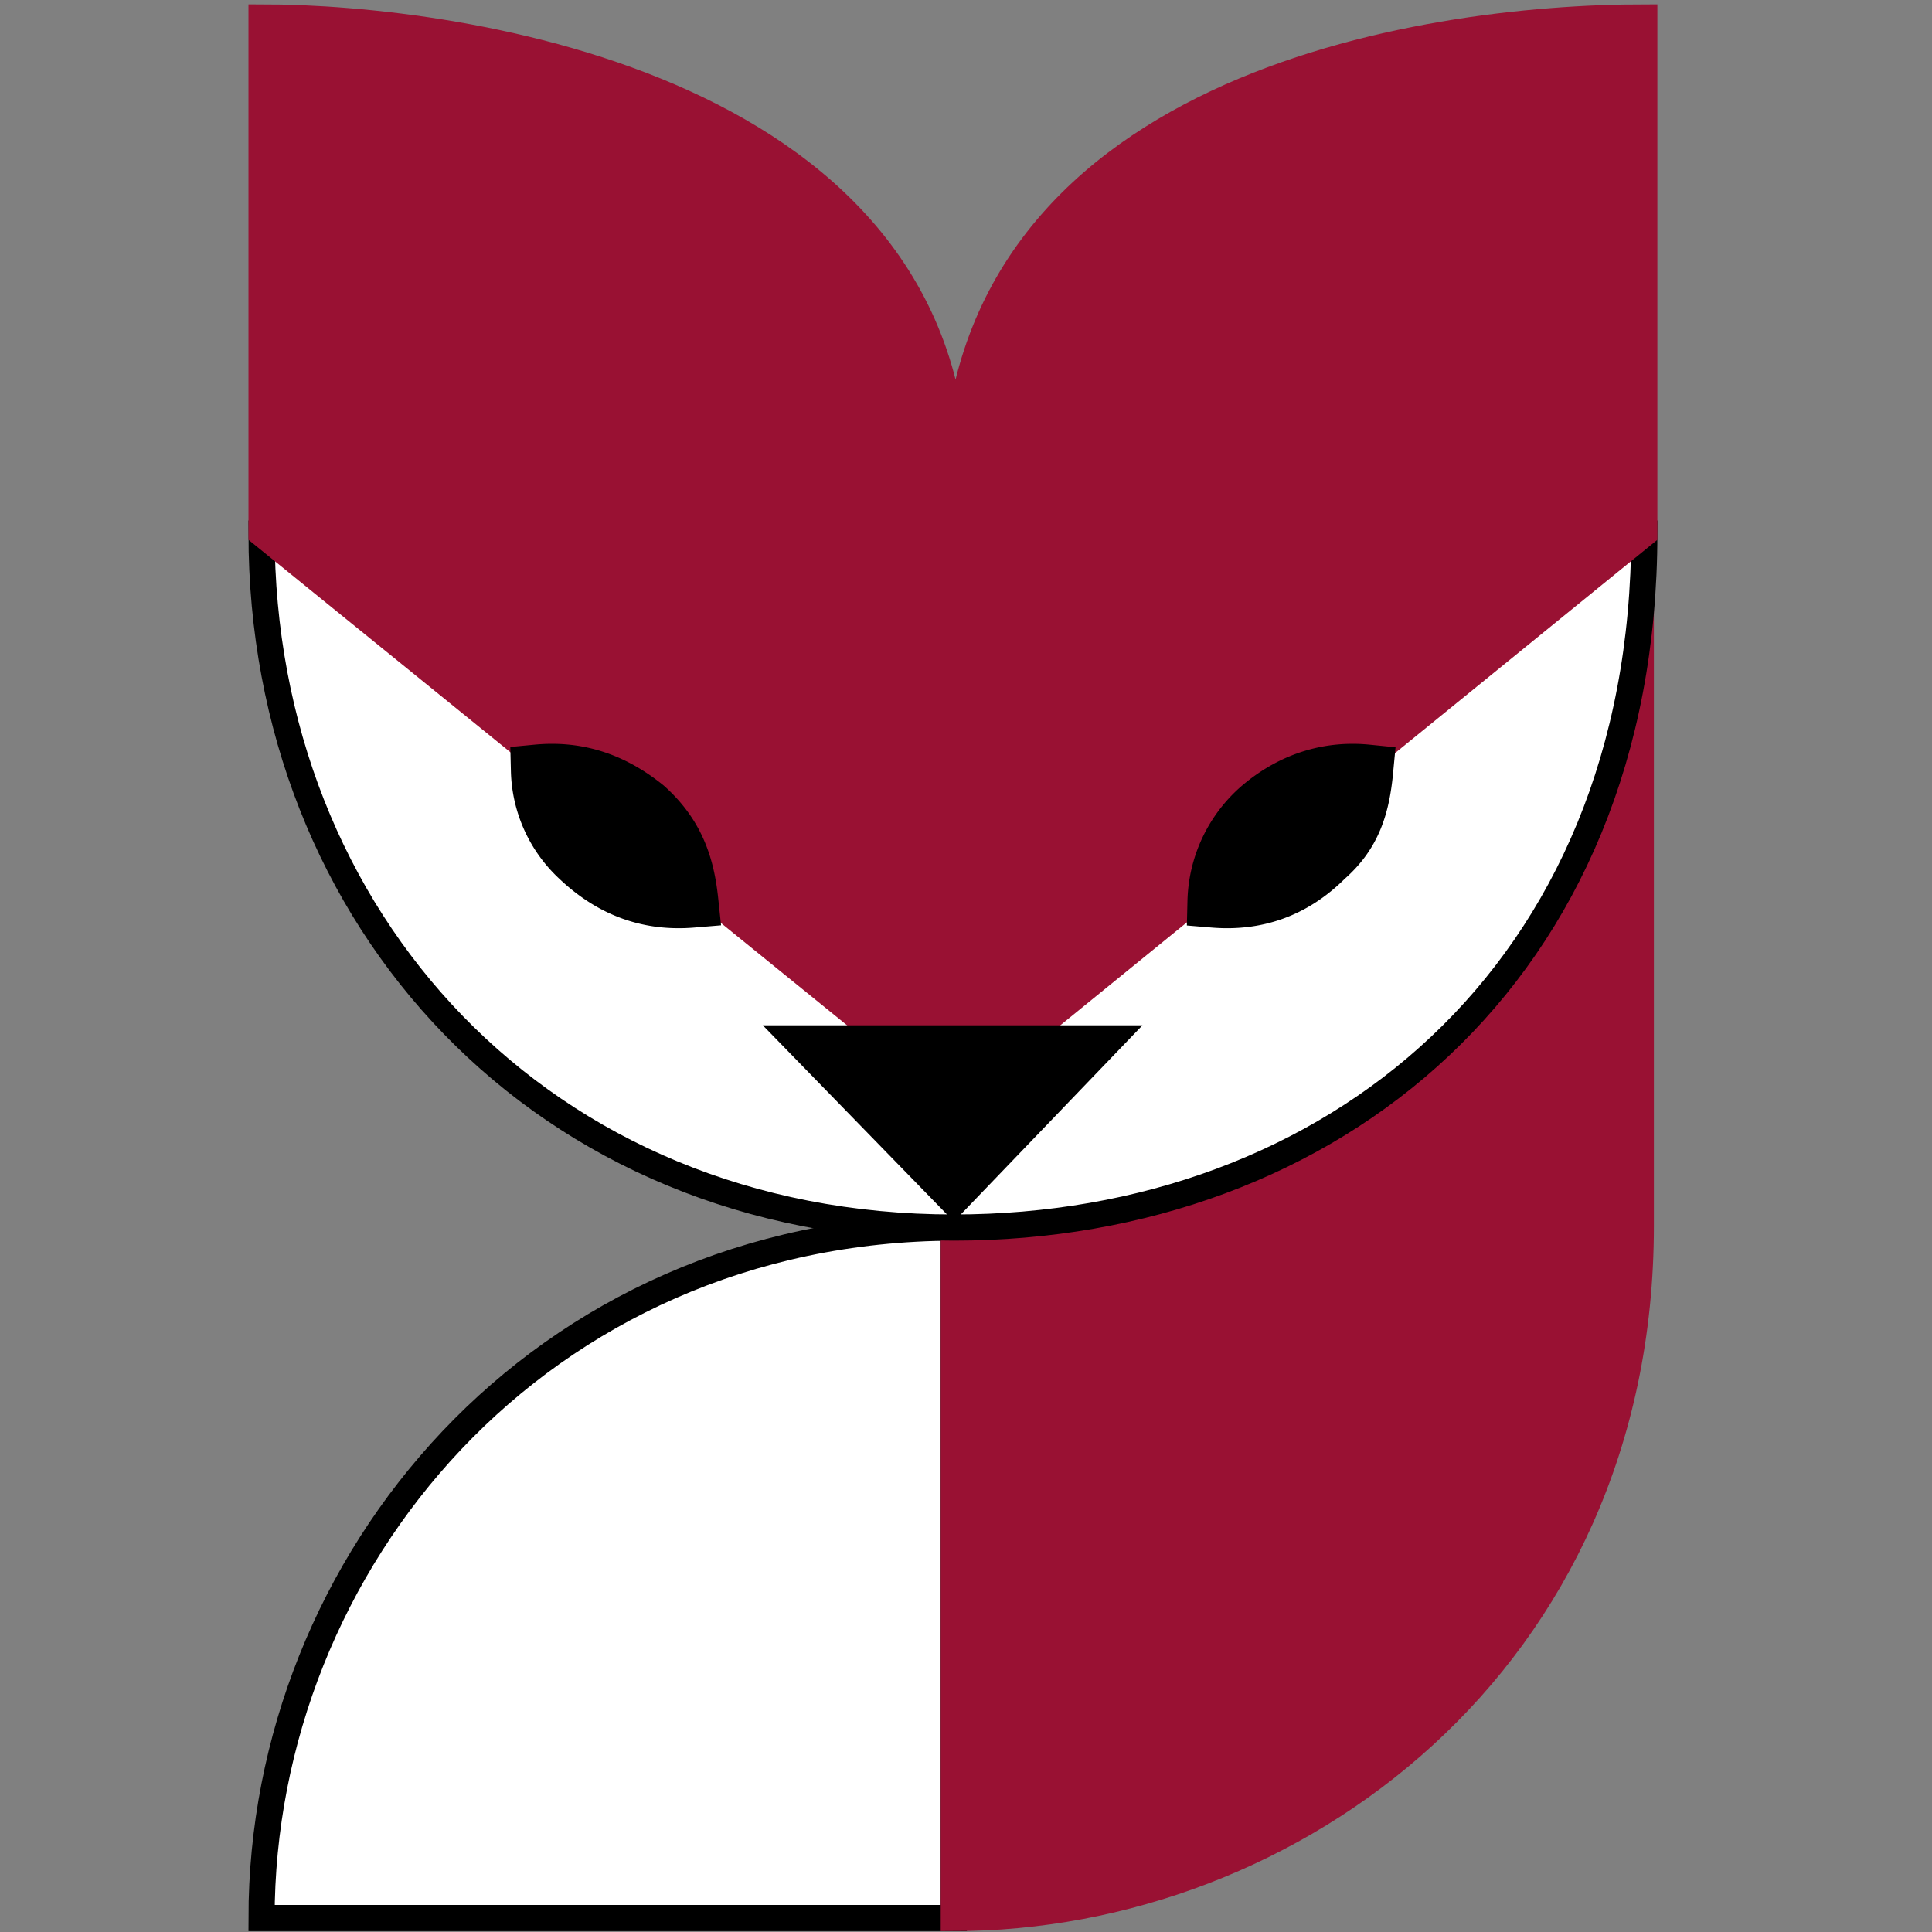
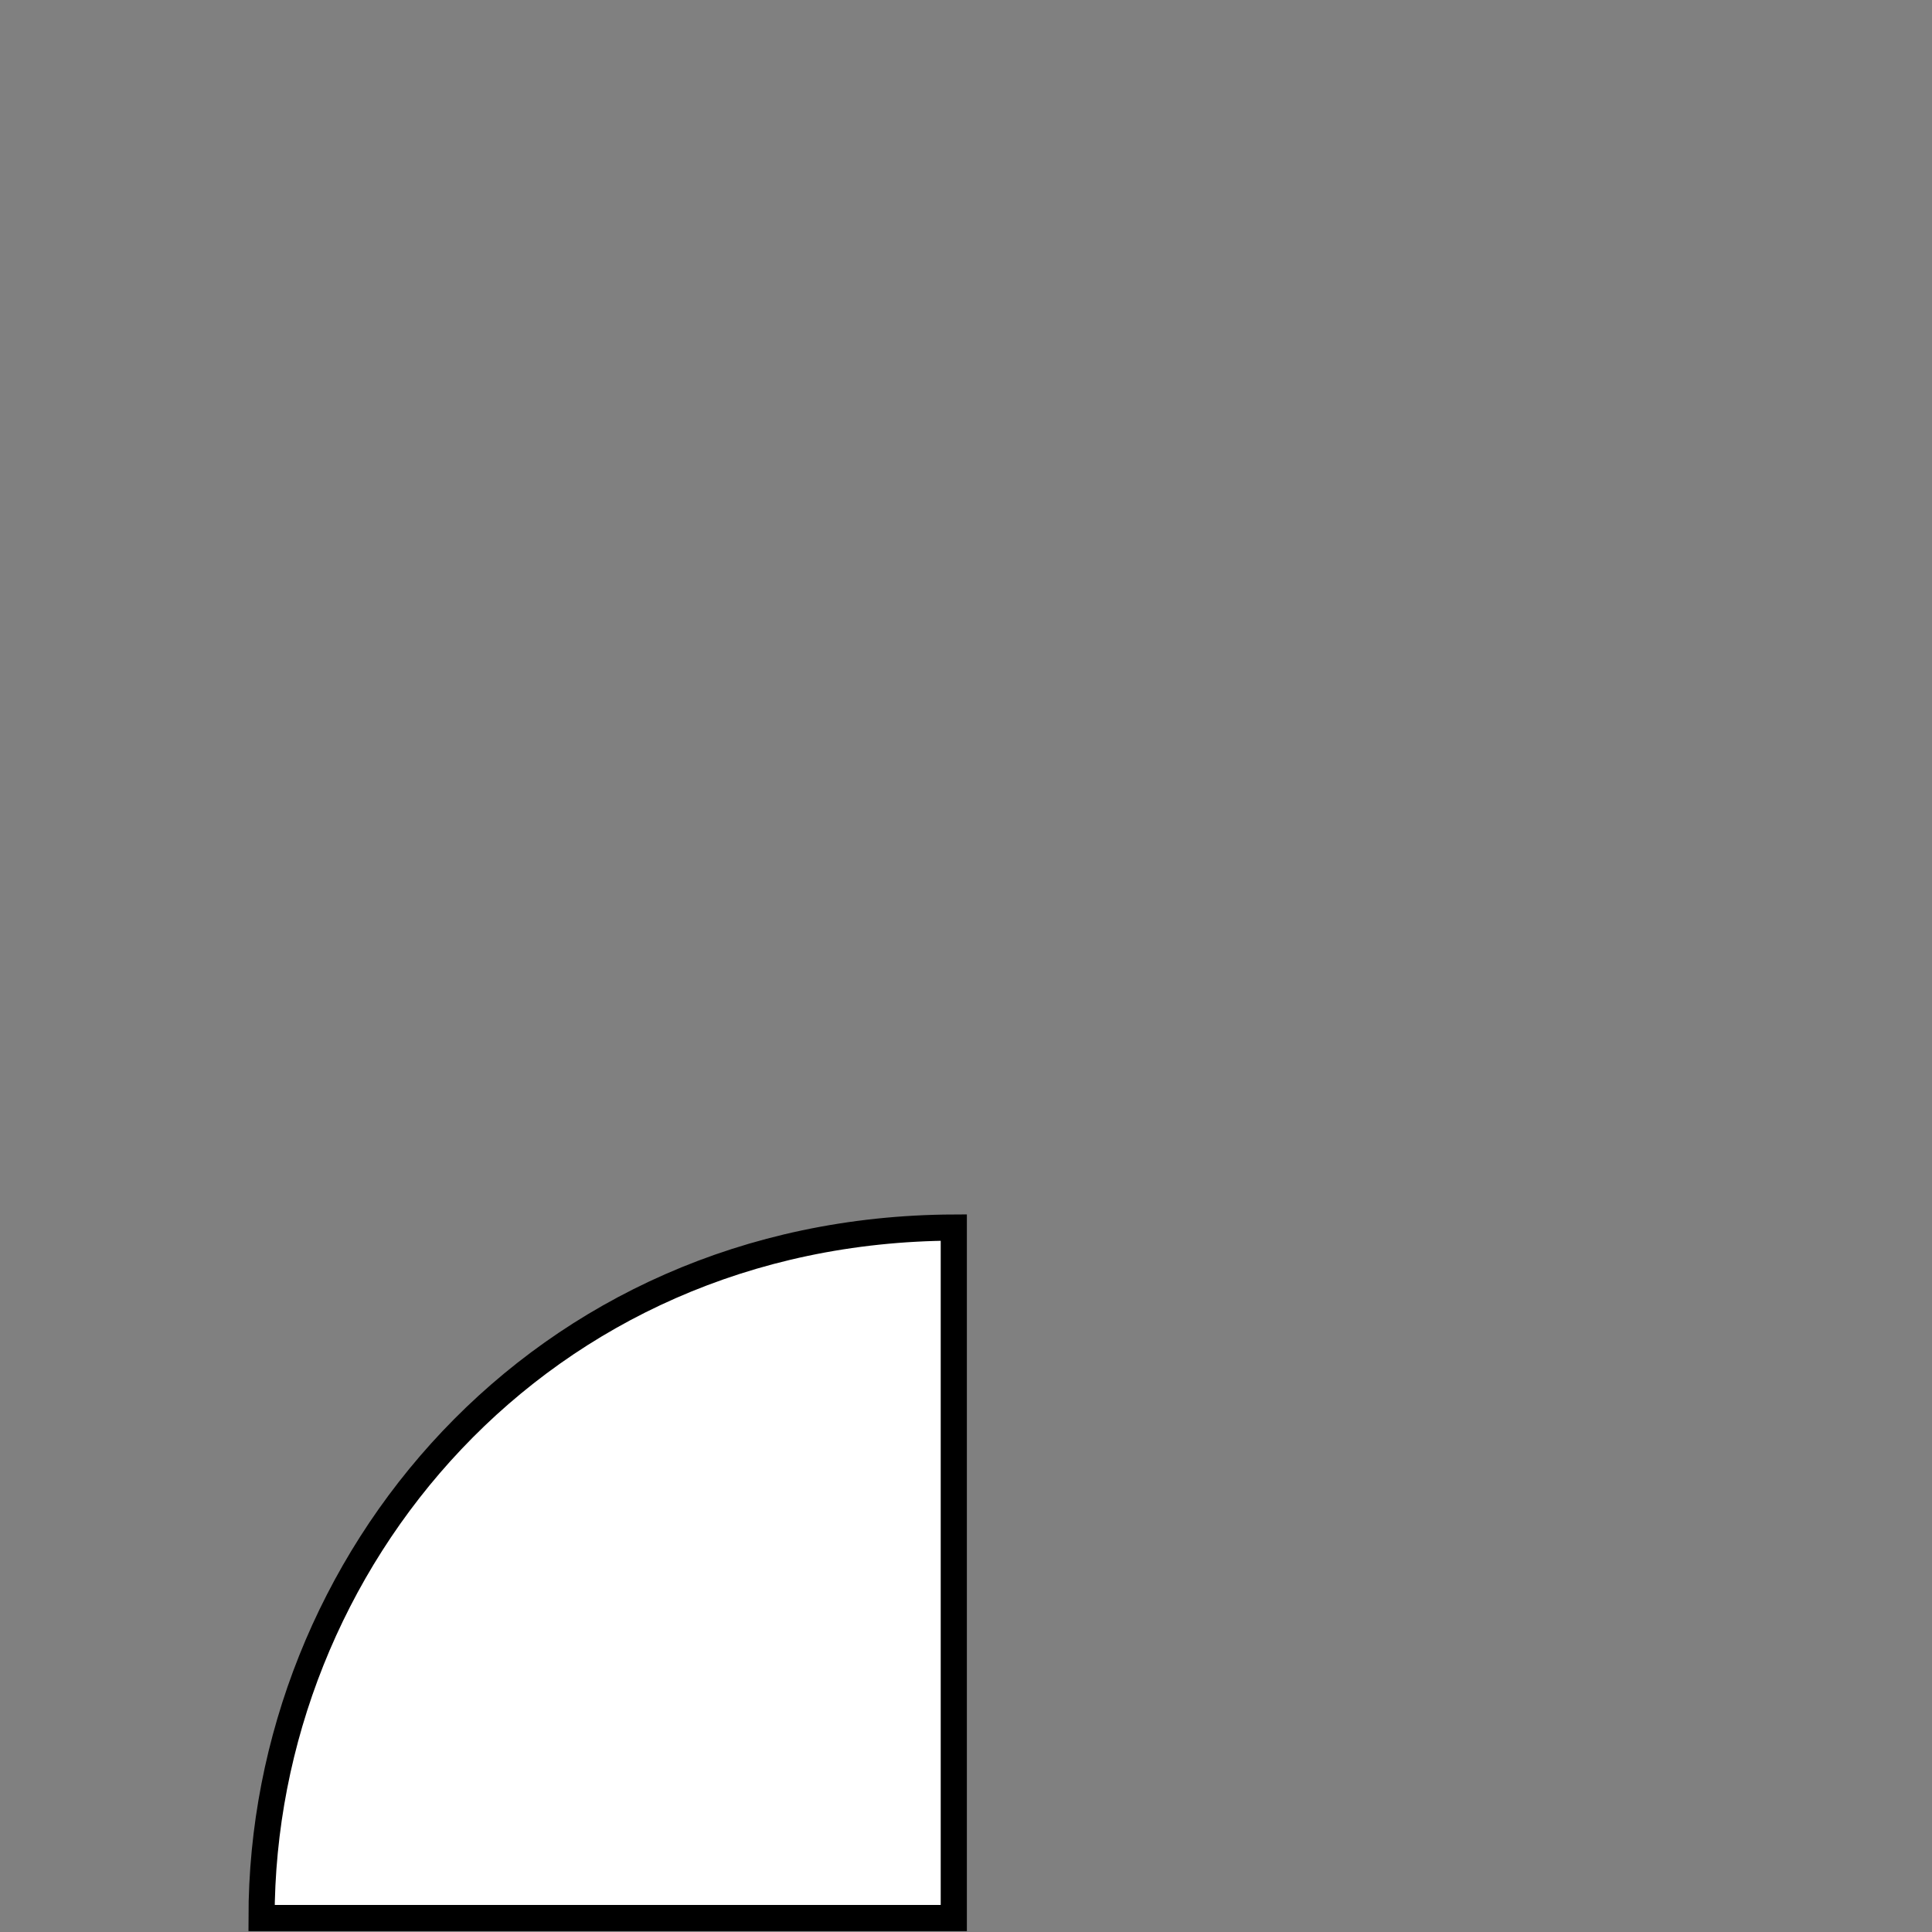
<svg xmlns="http://www.w3.org/2000/svg" width="1108" height="1108">
  <rect width="100%" height="100%" fill="#808080" stroke="none" />
  <path fill="#fff" stroke="#000" stroke-width="15" d="M547 1100H150c0-204 159-395 397-396Z" />
-   <path fill="#913" stroke="#913" stroke-width="15" d="M547 704v396c194 0 394-147 394-397V357Z" />
-   <path fill="#fff" stroke="#000" stroke-width="15" d="M943 306H150c0 221 161 398 397 398 216 0 396-145 396-398z" />
-   <path fill="#913" stroke="#913" stroke-width="15" d="M150 10v296l397 322 396-322V10c-128 0-394 40-395 271C549 50 264 10 150 10Z" />
-   <path stroke="#000" stroke-width="30" d="M308 442c21-2 42 3 63 20 19 17 24 36 26 55-24 2-46-5-66-24a72 72 0 0 1-23-51zm476 0c-20-2-42 3-62 20a75 75 0 0 0-26 55c24 2 46-5 65-24 16-14 21-30 23-51zM473 603l74 76 73-76z" />
</svg>